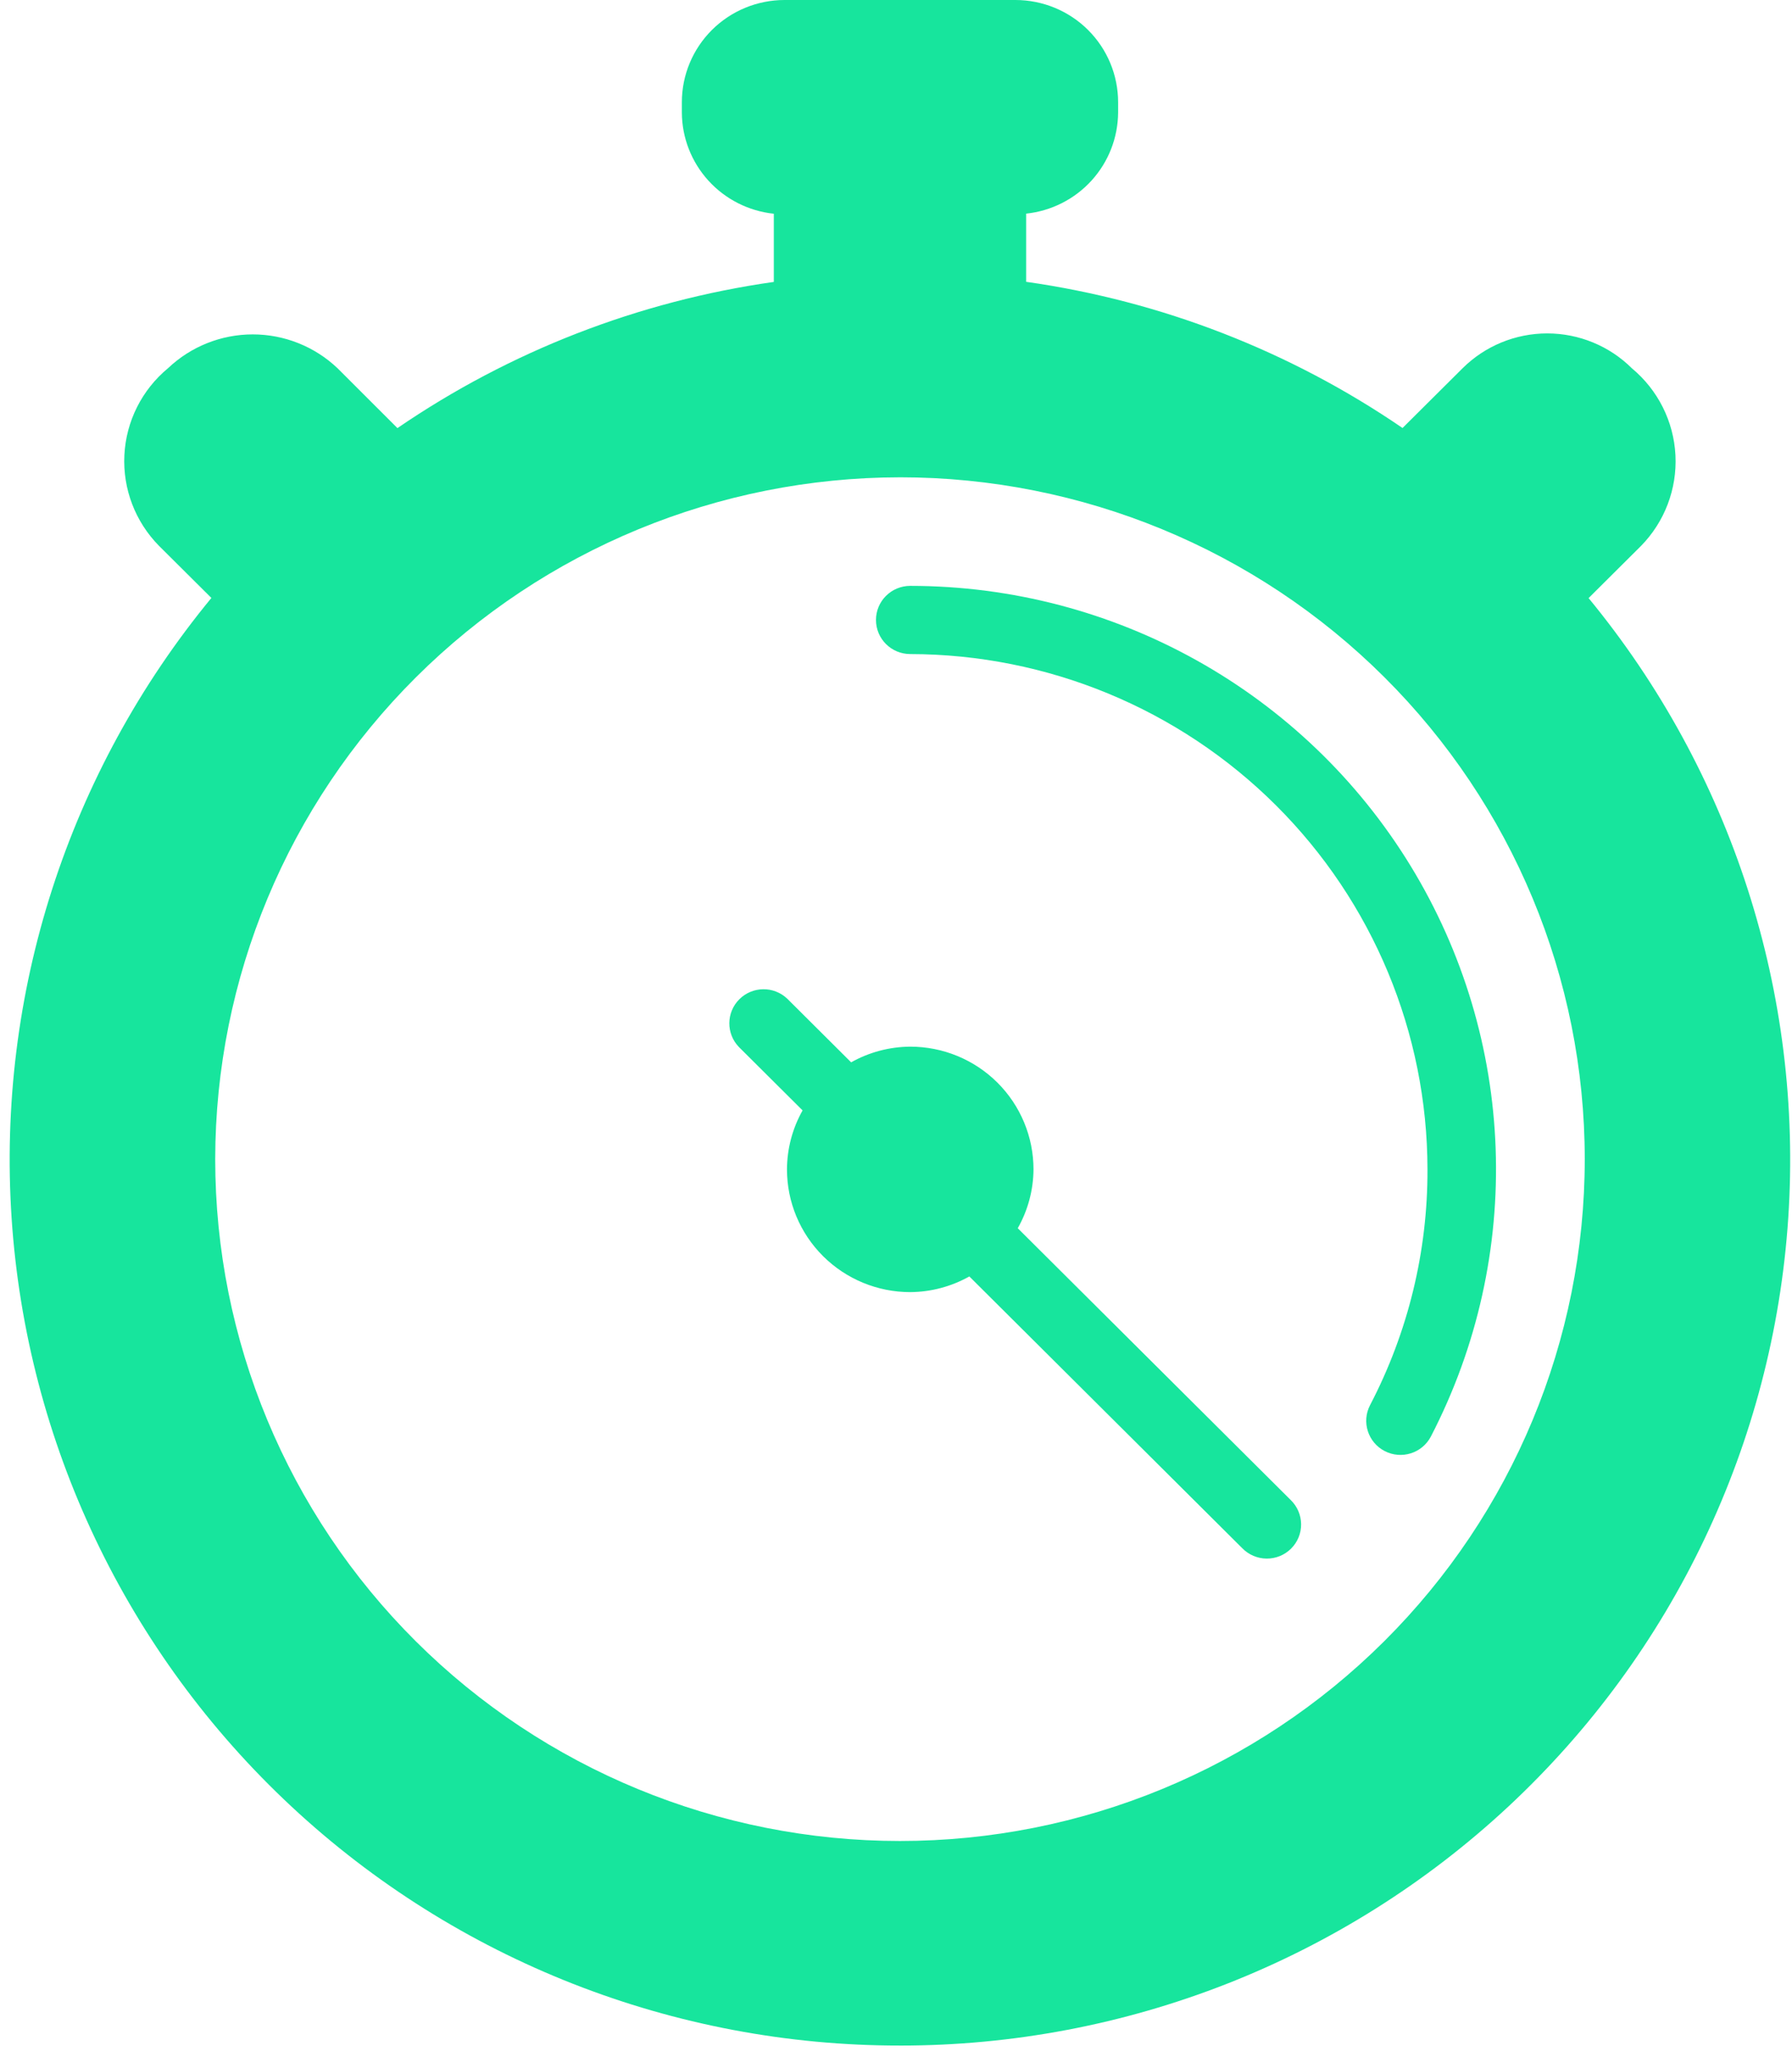
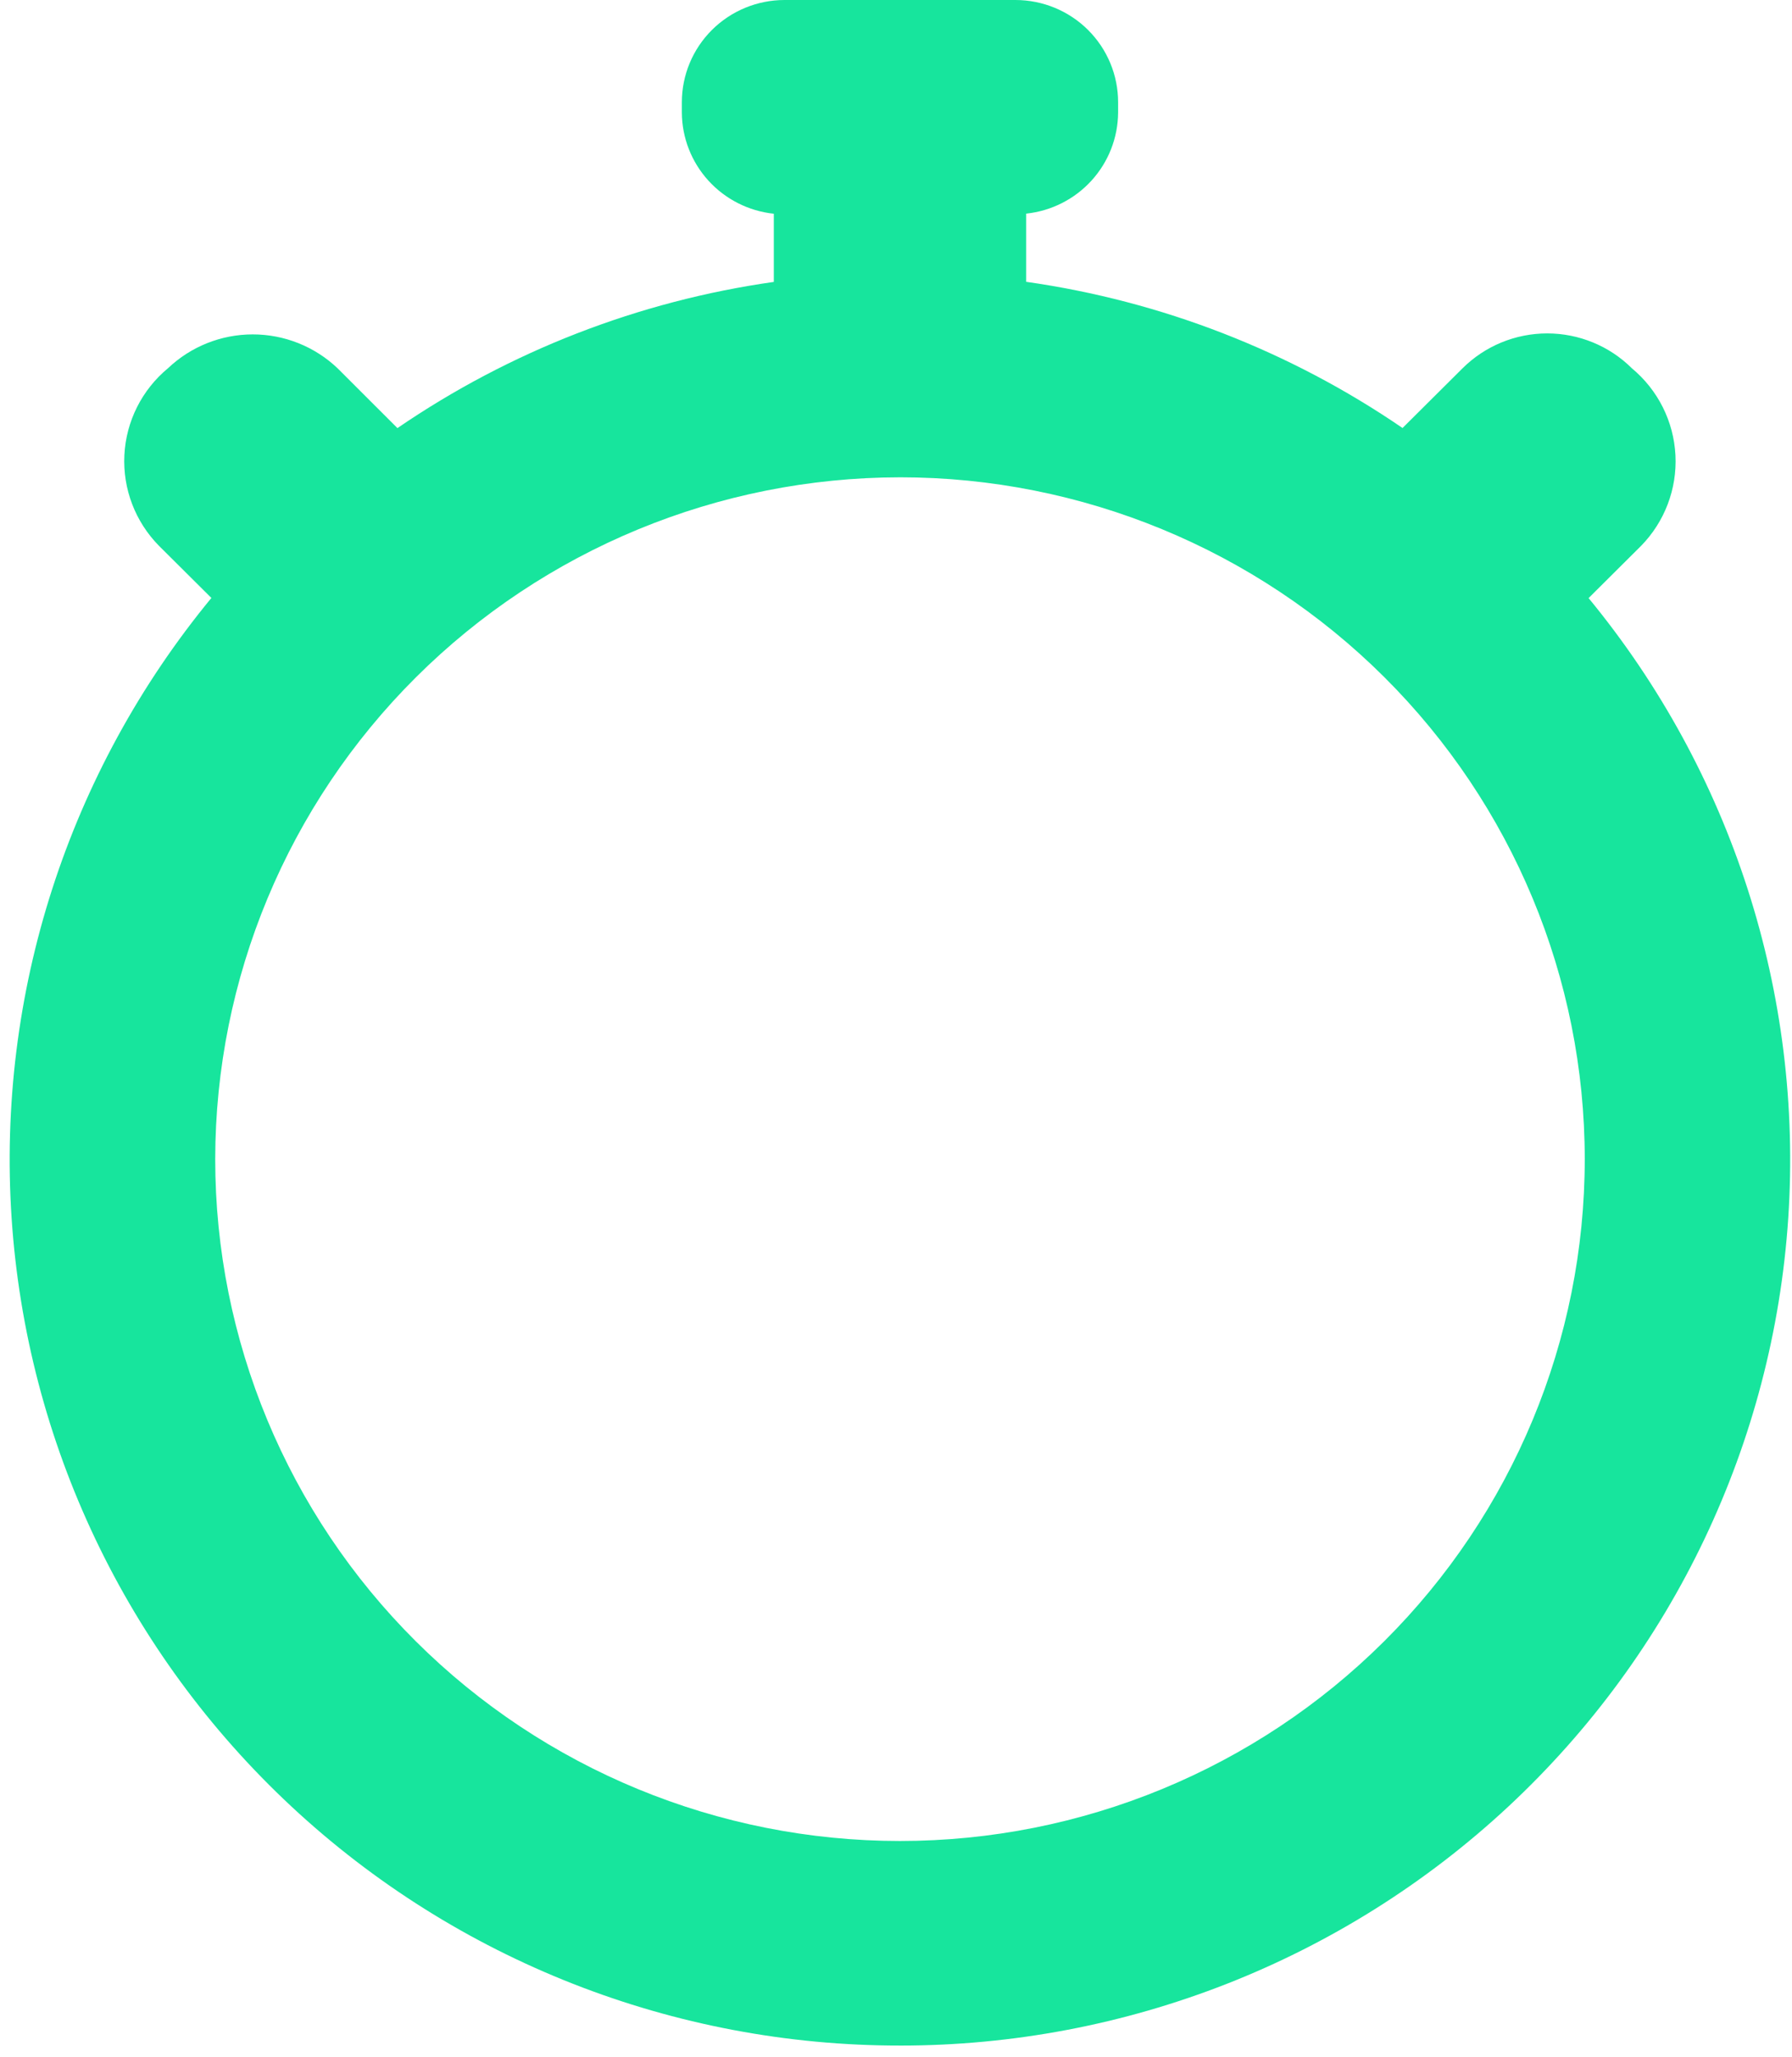
<svg xmlns="http://www.w3.org/2000/svg" width="156" height="179" viewBox="0 0 156 179" fill="none">
  <path d="M78.346 178.031C98.011 178.041 116.941 170.607 131.302 157.234C145.661 143.86 154.374 125.551 155.673 106.019C156.97 86.485 150.757 67.194 138.292 52.053L142.847 47.523C144.912 45.421 146.002 42.557 145.854 39.62C145.705 36.683 144.332 33.943 142.066 32.058C140.11 30.11 137.457 29.018 134.69 29.018C131.924 29.018 129.271 30.111 127.315 32.058L122.096 37.25C112.306 30.55 101.091 26.196 89.33 24.527V18.593C91.519 18.363 93.545 17.338 95.022 15.715C96.499 14.091 97.323 11.982 97.336 9.792V8.901C97.336 6.541 96.394 4.276 94.718 2.607C93.041 0.938 90.765 0 88.394 0H68.299C65.928 0 63.653 0.938 61.976 2.607C60.3 4.276 59.358 6.541 59.358 8.901V9.792C59.368 11.984 60.191 14.095 61.669 15.72C63.146 17.346 65.174 18.371 67.364 18.602V24.536C55.603 26.204 44.388 30.559 34.598 37.259L29.379 32.045C27.392 30.158 24.751 29.103 22.003 29.103C19.257 29.103 16.616 30.158 14.628 32.045C12.354 33.925 10.975 36.669 10.828 39.608C10.679 42.546 11.774 45.412 13.847 47.511L18.402 52.041C5.932 67.181 -0.286 86.477 1.01 106.013C2.308 125.549 11.021 143.861 25.383 157.235C39.745 170.61 58.681 178.044 78.346 178.03L78.346 178.031ZM78.346 41.54C94.157 41.54 109.319 47.793 120.497 58.922C131.677 70.05 137.958 85.144 137.958 100.883C137.958 116.622 131.677 131.717 120.497 142.844C109.319 153.974 94.156 160.226 78.346 160.226C62.537 160.226 47.373 153.974 36.196 142.844C25.016 131.716 18.735 116.622 18.735 100.883C18.753 85.149 25.04 70.066 36.215 58.942C47.39 47.817 62.542 41.559 78.346 41.541L78.346 41.54Z" fill="#17E59D" />
-   <path d="M69.868 96.641C68.984 98.21 68.516 99.976 68.509 101.775C68.509 104.608 69.64 107.325 71.652 109.327C73.664 111.33 76.393 112.456 79.24 112.456C81.043 112.444 82.814 111.974 84.384 111.092L108.142 134.743C108.698 135.315 109.461 135.641 110.261 135.648C111.06 135.656 111.829 135.342 112.394 134.779C112.959 134.217 113.274 133.452 113.266 132.656C113.26 131.86 112.932 131.101 112.358 130.547L88.599 106.895C89.486 105.332 89.958 103.569 89.97 101.774C89.97 98.941 88.839 96.224 86.827 94.221C84.815 92.219 82.086 91.093 79.24 91.093C77.437 91.105 75.666 91.575 74.095 92.457L68.543 86.929C67.373 85.805 65.514 85.822 64.364 86.966C63.215 88.111 63.197 89.961 64.327 91.126L69.868 96.641Z" fill="#17E59D" />
-   <path d="M79.239 56.925C91.18 56.943 102.627 61.674 111.069 70.082C119.51 78.489 124.257 89.888 124.267 101.775C124.29 108.916 122.575 115.956 119.268 122.294C118.512 123.749 119.084 125.54 120.547 126.293C122.009 127.046 123.808 126.476 124.565 125.02C132.715 109.282 132.039 90.455 122.782 75.334C113.526 60.216 97.025 50.99 79.238 50.99C77.592 50.99 76.257 52.318 76.257 53.957C76.257 55.597 77.592 56.924 79.238 56.924L79.239 56.925Z" fill="#17E59D" />
</svg>